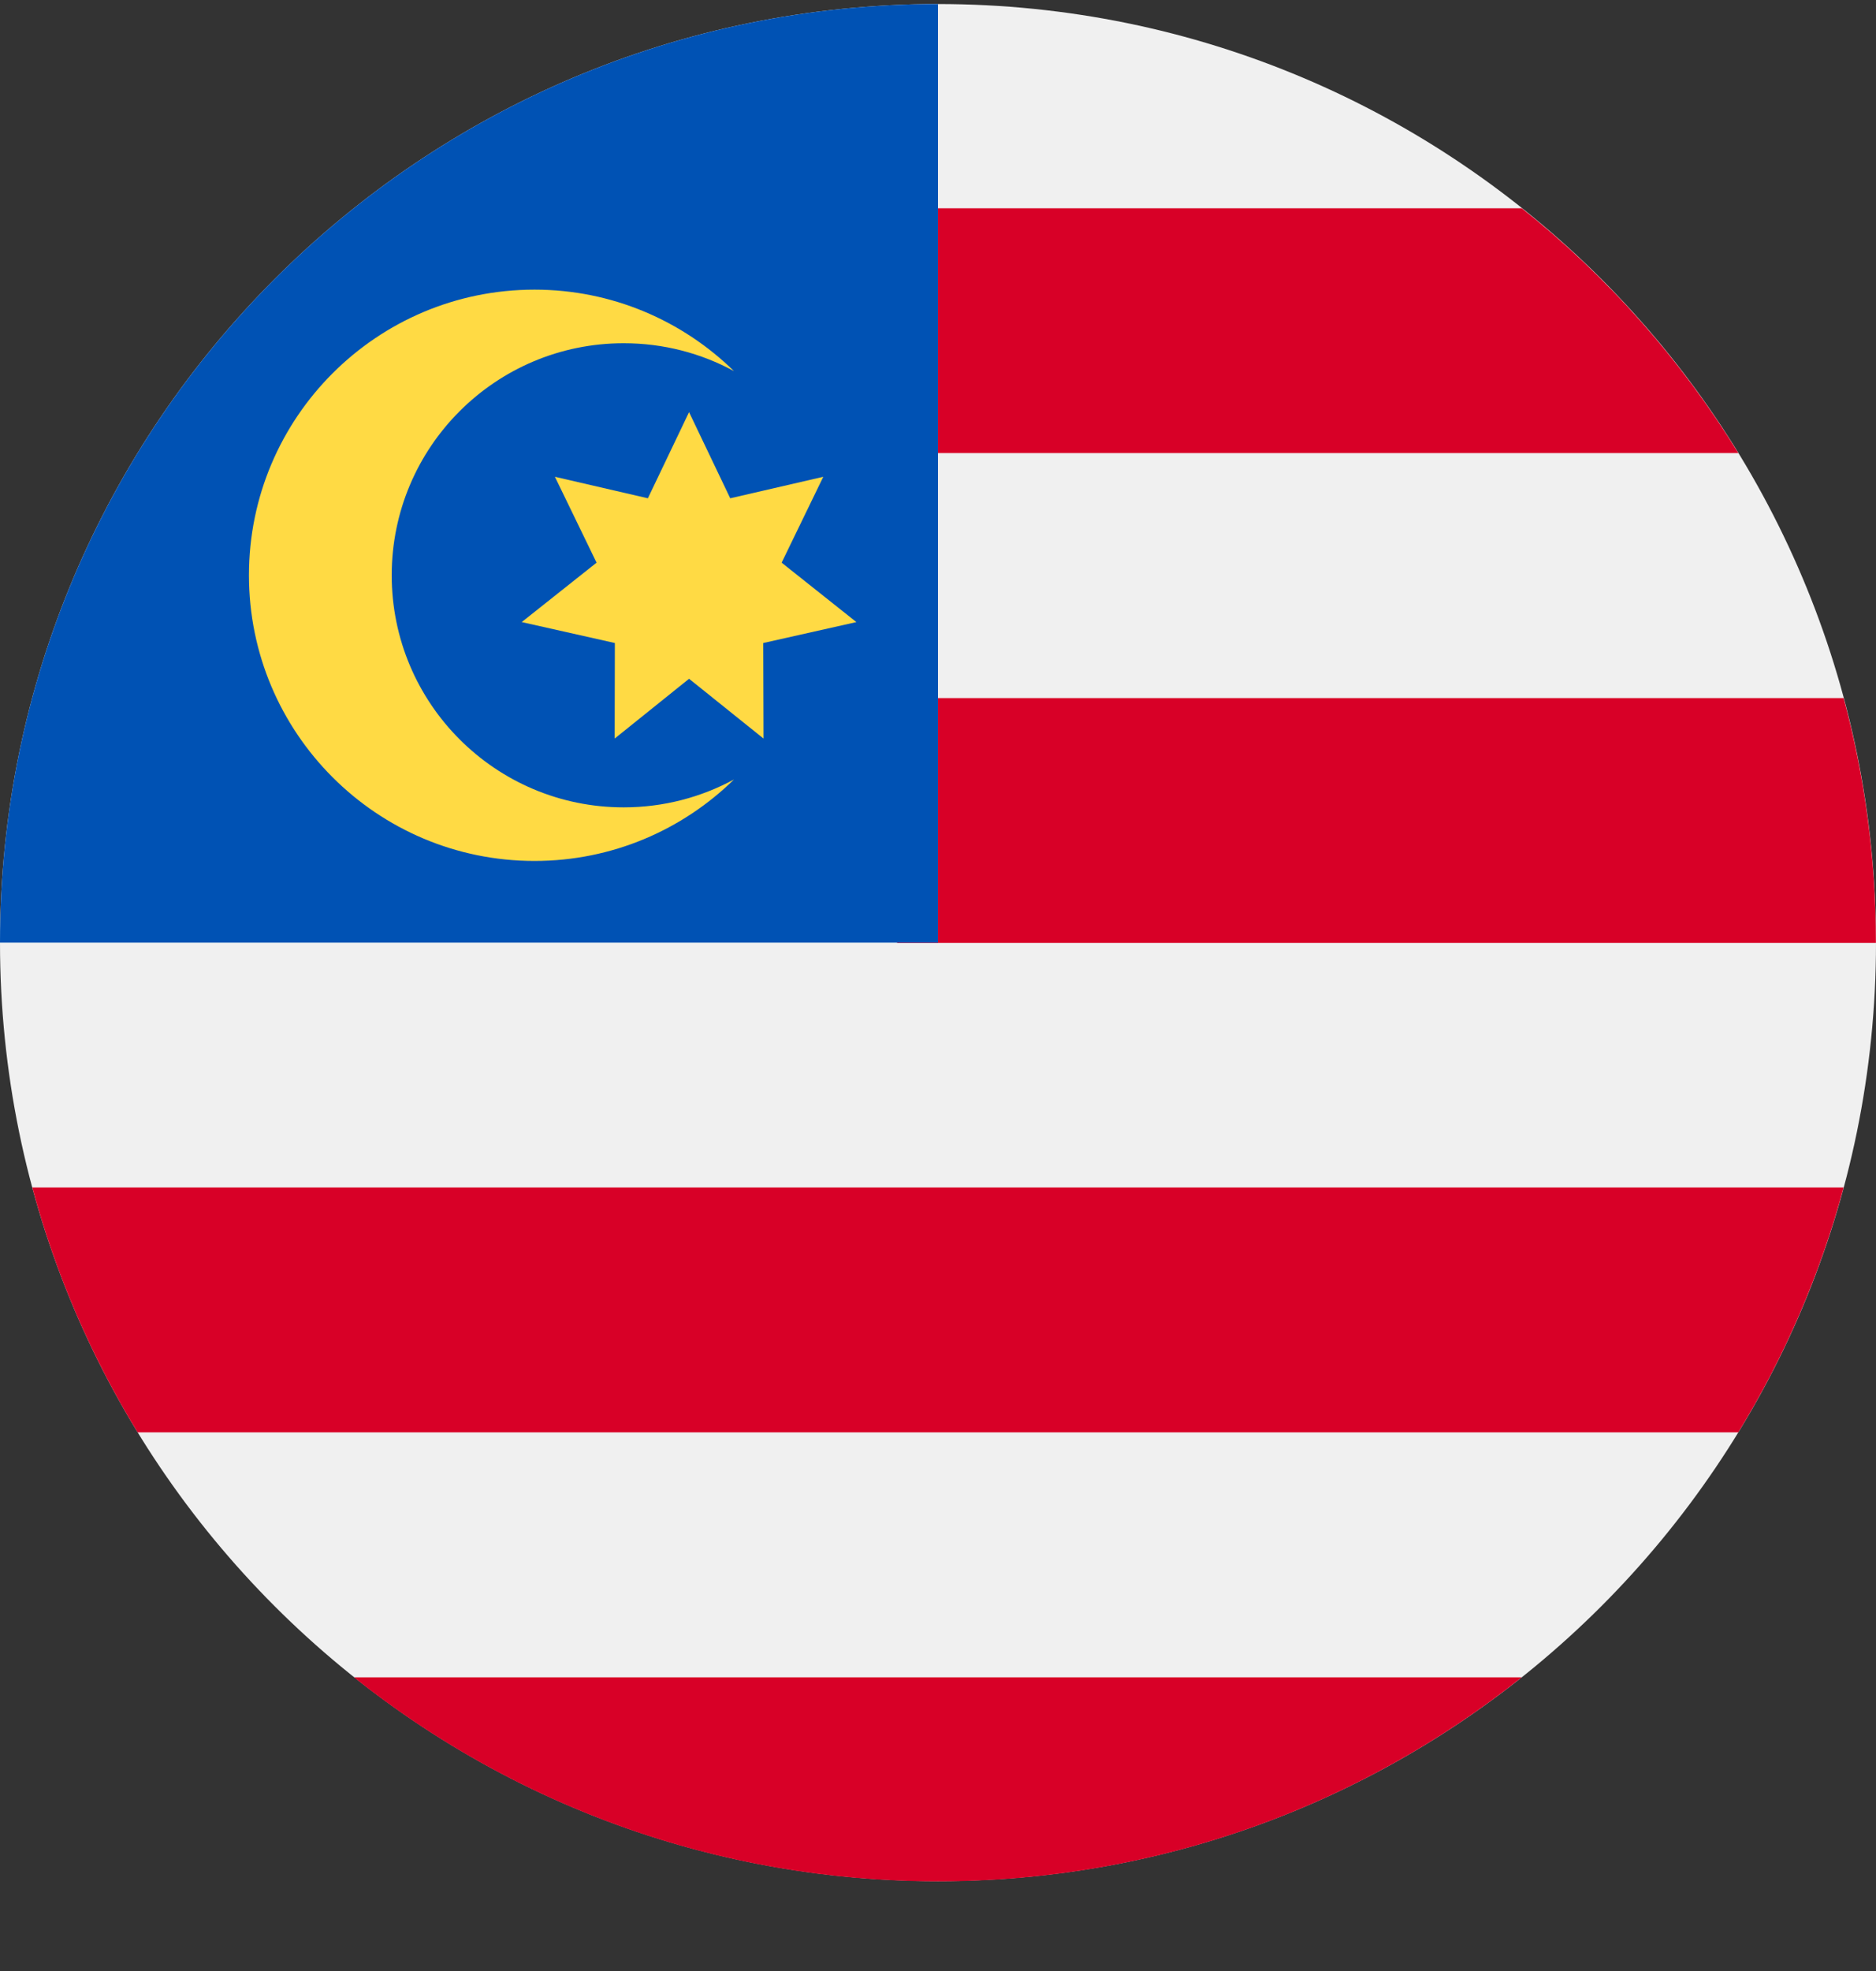
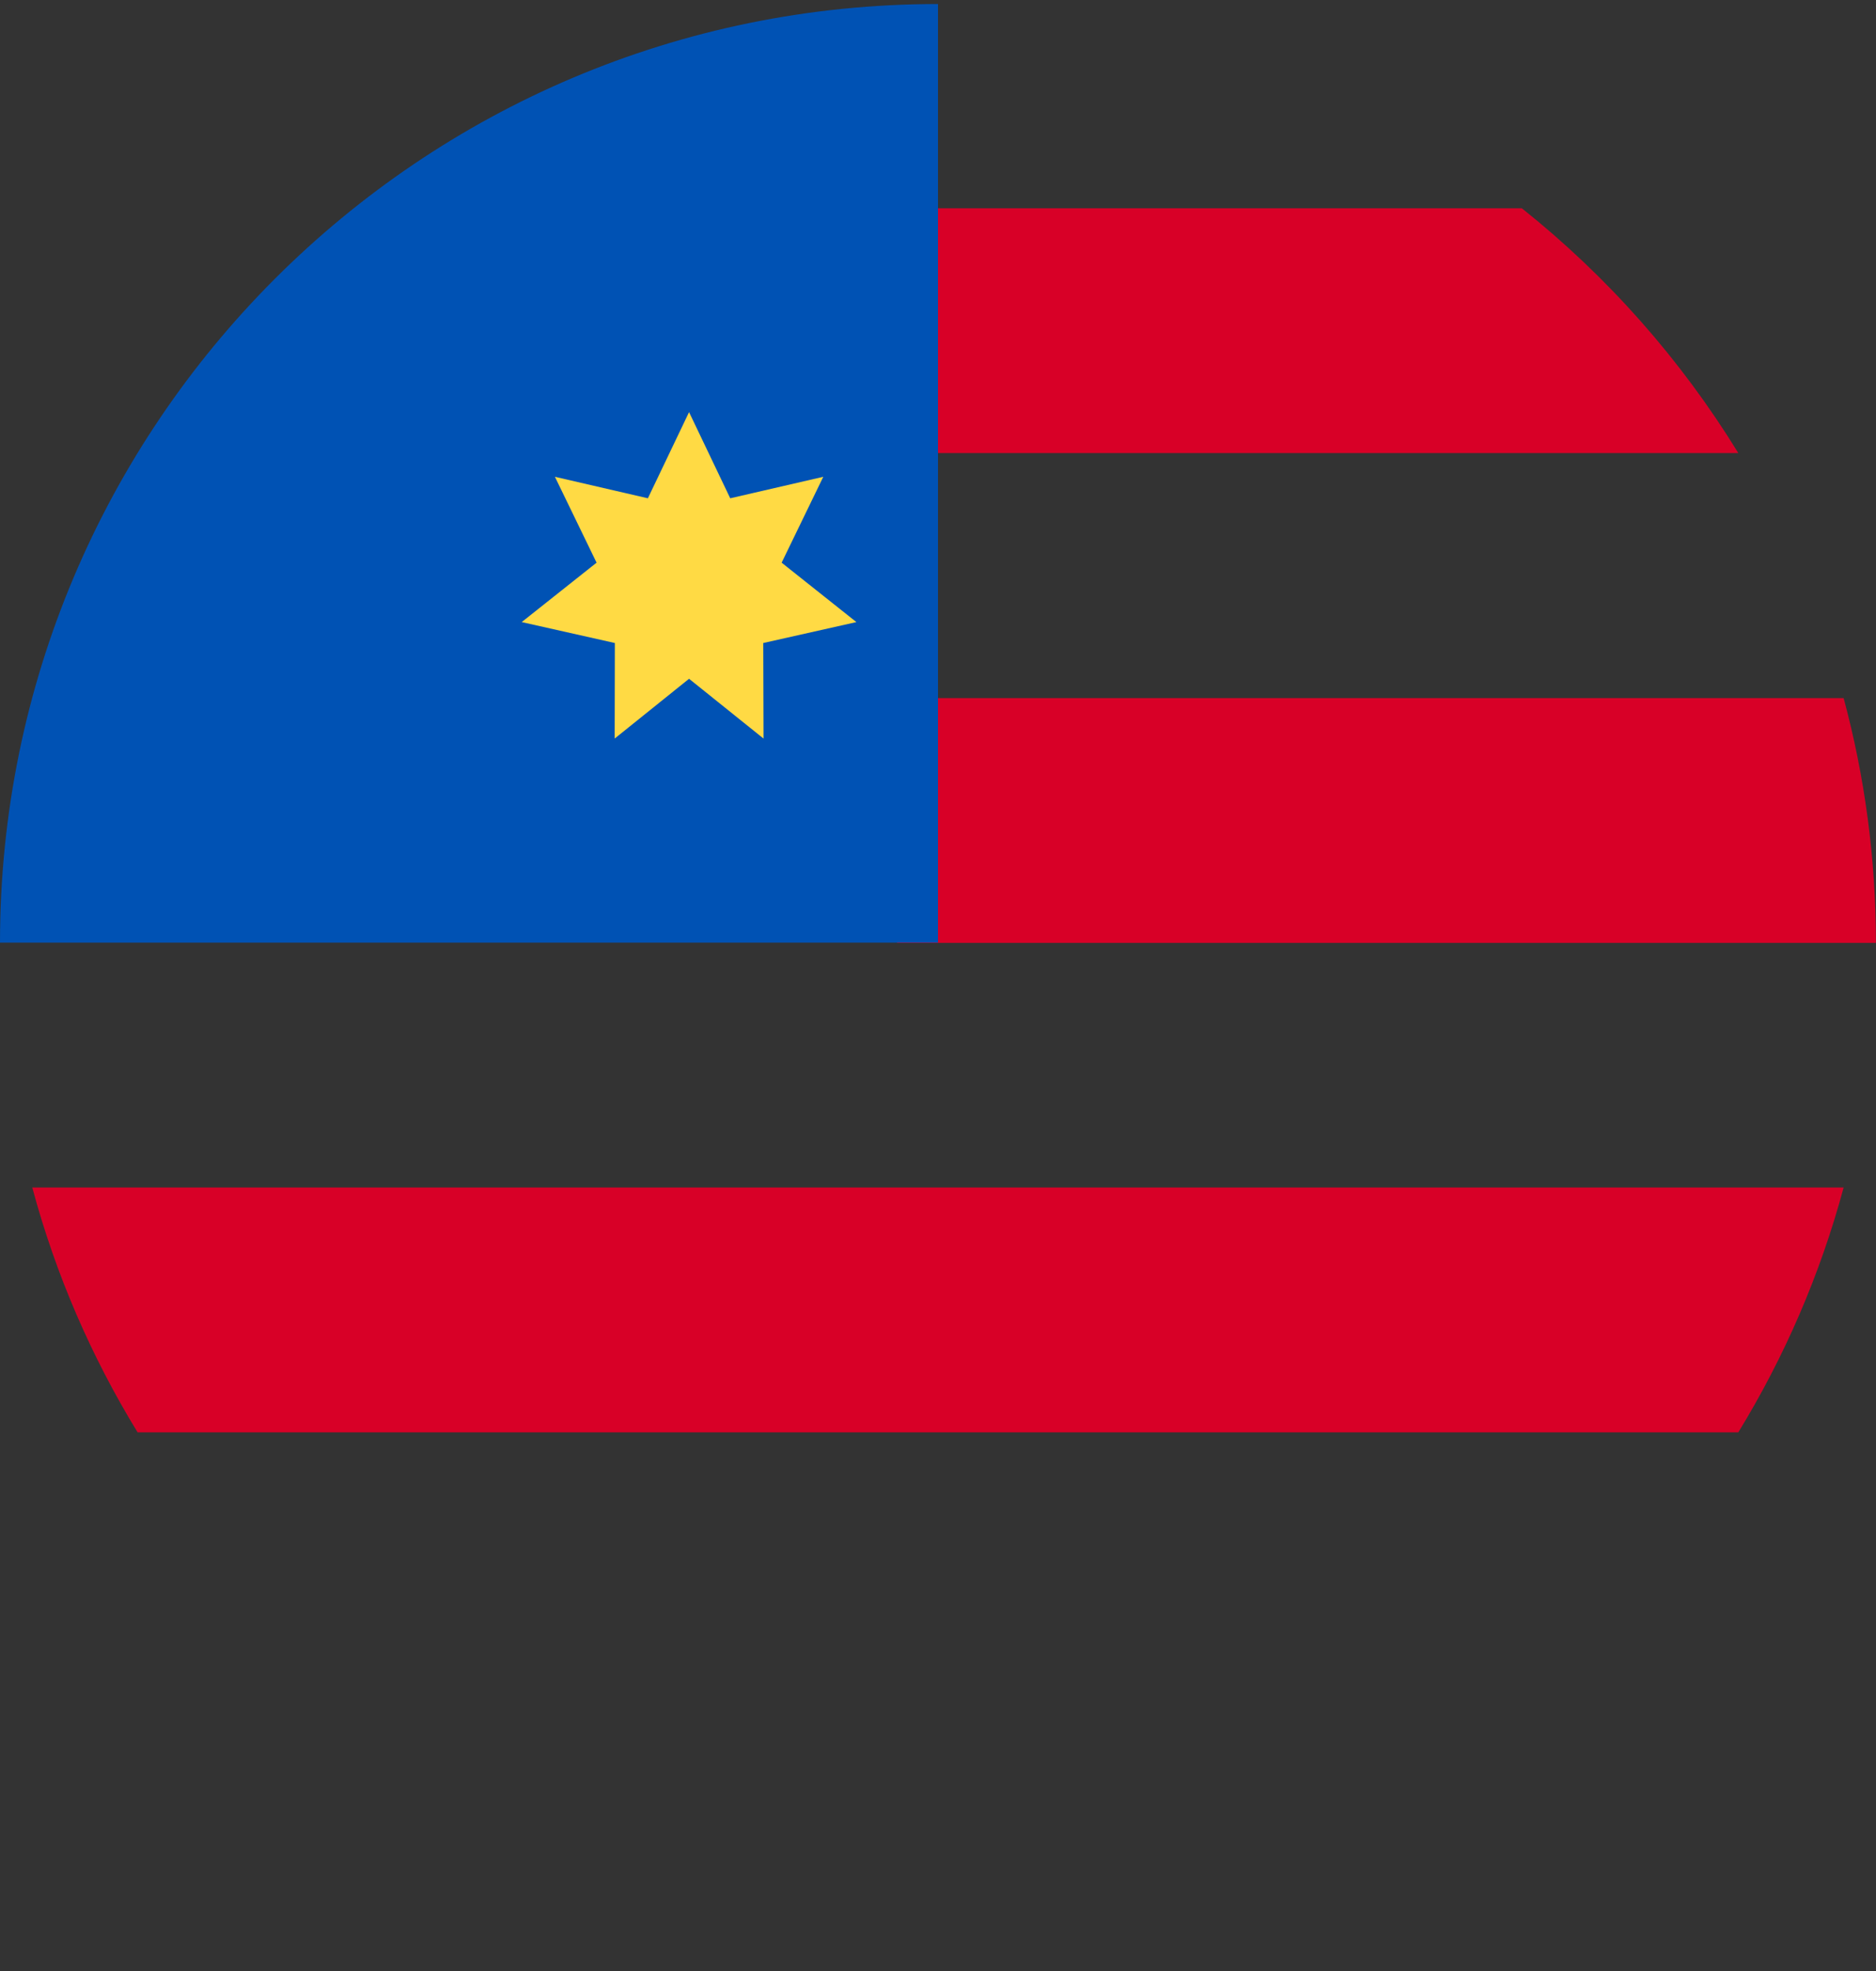
<svg xmlns="http://www.w3.org/2000/svg" width="20" height="21" viewBox="0 0 20 21" fill="none">
  <rect x="0" y="0" width="20" height="21" fill="#333333" stroke="none" />
  <g clip-path="url(#clip0_23044_185494)">
-     <path d="M10 20.043C15.523 20.043 20 15.566 20 10.043C20 4.52 15.523 0.043 10 0.043C4.477 0.043 0 4.52 0 10.043C0 15.566 4.477 20.043 10 20.043Z" fill="#F0F0F0" />
    <path d="M9.564 10.046H19.999C19.999 9.144 19.879 8.269 19.655 7.438H9.564V10.046Z" fill="#D80027" />
    <path d="M9.564 4.827H18.532C17.919 3.829 17.137 2.946 16.224 2.219H9.564V4.827Z" fill="#D80027" />
-     <path d="M9.998 20.045C12.352 20.045 14.515 19.232 16.223 17.871H3.773C5.482 19.232 7.645 20.045 9.998 20.045Z" fill="#D80027" />
    <path d="M1.467 15.261H18.532C19.023 14.459 19.404 13.583 19.655 12.652H0.344C0.594 13.583 0.976 14.459 1.467 15.261Z" fill="#D80027" />
    <path d="M10 10.043C10 4.52 10 3.869 10 0.043C4.477 0.043 0 4.52 0 10.043H10Z" fill="#0052B4" />
-     <path d="M6.649 8.602C5.283 8.602 4.176 7.495 4.176 6.129C4.176 4.764 5.283 3.657 6.649 3.657C7.075 3.657 7.475 3.764 7.825 3.954C7.276 3.417 6.526 3.086 5.698 3.086C4.017 3.086 2.654 4.449 2.654 6.129C2.654 7.81 4.017 9.173 5.698 9.173C6.526 9.173 7.276 8.842 7.825 8.305C7.475 8.494 7.075 8.602 6.649 8.602Z" fill="#FFDA44" />
    <path d="M7.346 4.391L7.785 5.309L8.777 5.08L8.333 5.995L9.13 6.628L8.137 6.851L8.14 7.869L7.346 7.232L6.553 7.869L6.555 6.851L5.562 6.628L6.36 5.995L5.916 5.08L6.907 5.309L7.346 4.391Z" fill="#FFDA44" />
  </g>
  <defs>
    <clipPath id="clip0_23044_185494">
      <rect width="20" height="20" fill="white" transform="translate(0 0.043)" />
    </clipPath>
  </defs>
</svg>